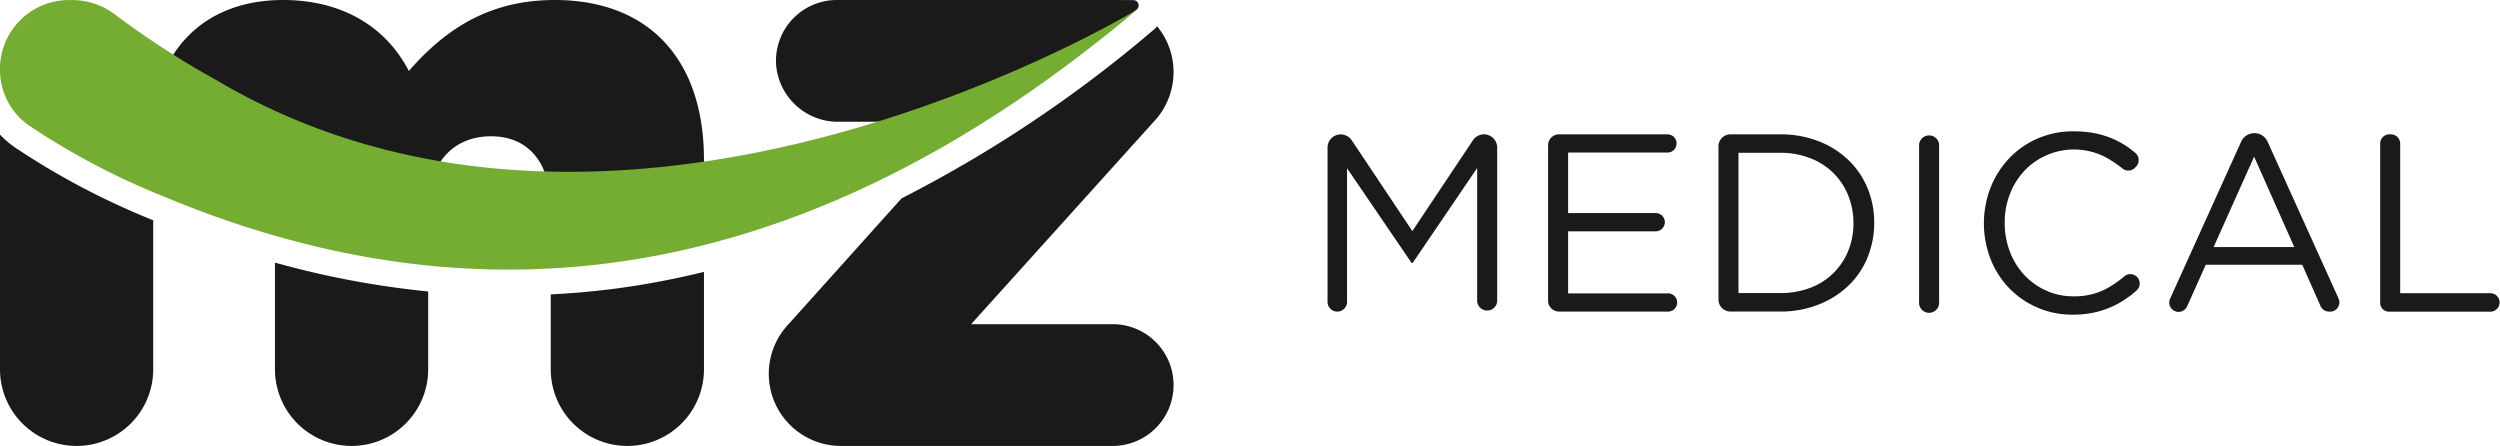
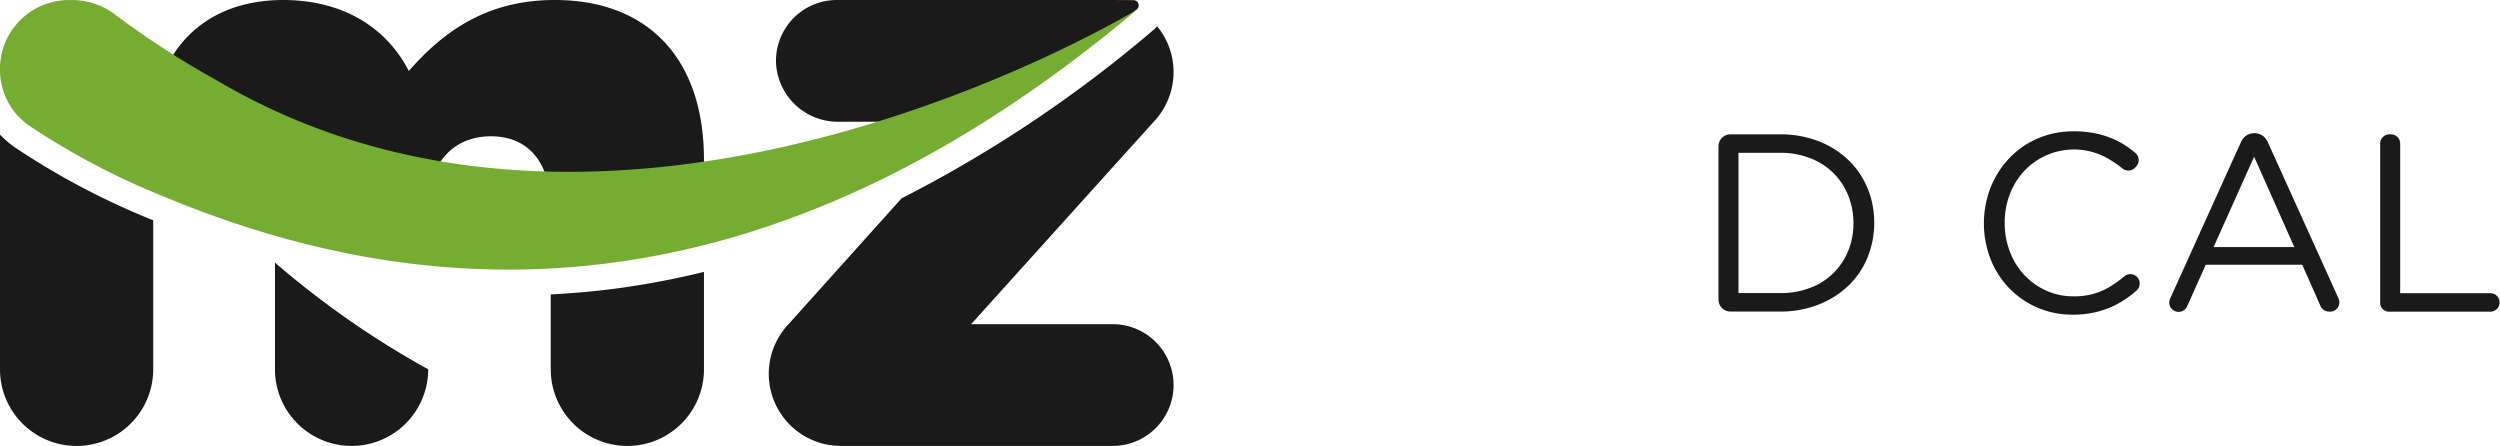
<svg xmlns="http://www.w3.org/2000/svg" width="173.794" height="31" viewBox="0 0 173.794 31">
  <defs>
    <clipPath id="a">
      <rect width="173.794" height="31" fill="none" />
    </clipPath>
  </defs>
  <g transform="translate(0 0)">
    <g transform="translate(0 0)" clip-path="url(#a)">
      <path d="M1.154,24.813A6.926,6.926,0,0,1,0,23.846V40.161a5.325,5.325,0,1,0,10.651,0V29.8a52.343,52.343,0,0,1-9.5-4.99" transform="translate(0 -14.486)" fill="#1a1a1a" />
      <path d="M4.6,4.911a2.891,2.891,0,0,0,1.354,2.4,48.508,48.508,0,0,0,8.1,4.333,3.944,3.944,0,0,1,3.7-2.173c2.517,0,4.14,1.731,4.148,5.023a59.32,59.32,0,0,0,10.652,2.149V14.519c0-3.307,1.85-5.045,4.373-5.045s4.148,1.738,4.148,5.045V16.87A53.645,53.645,0,0,0,51.73,15.2V11.1C51.73,4.037,47.806,0,41.36,0c-4.429,0-7.512,1.906-10.146,4.934C29.587,1.794,26.5,0,22.468,0c-4.261,0-7.92,2.153-9.025,7.294L4.6,4.8c0,.038.007.075.008.114" transform="translate(-2.792 0)" fill="#1a1a1a" />
-       <path d="M48.7,46.511v7.418a5.325,5.325,0,0,0,10.651,0V48.518A62.643,62.643,0,0,1,48.7,46.511" transform="translate(-29.585 -28.255)" fill="#1a1a1a" />
+       <path d="M48.7,46.511v7.418a5.325,5.325,0,0,0,10.651,0A62.643,62.643,0,0,1,48.7,46.511" transform="translate(-29.585 -28.255)" fill="#1a1a1a" />
      <path d="M102.262,49.286c-1.565.213-3.138.352-4.717.432v5.209a5.325,5.325,0,1,0,10.651,0V48.153a57.532,57.532,0,0,1-5.934,1.133" transform="translate(-59.258 -29.252)" fill="#1a1a1a" />
      <path d="M141.784,8.464h6.679C152.212,6.287,158.435,3.69,162.5.67a.368.368,0,0,0-.22-.661C161.356,0,160.147,0,160.058,0H141.664a4.232,4.232,0,0,0-4.227,4.437,4.311,4.311,0,0,0,4.347,4.028" transform="translate(-83.488 0)" fill="#1a1a1a" />
      <path d="M160.056,25.365h-9.838l12.7-14.079a5.011,5.011,0,0,0,.232-6.629,1.794,1.794,0,0,1-.217.22,89.6,89.6,0,0,1-17.55,11.74l-7.865,8.756a5.015,5.015,0,0,0,3.648,8.456h18.894a4.232,4.232,0,0,0,0-8.464" transform="translate(-82.708 -2.829)" fill="#1a1a1a" />
      <path d="M15.12,5.619A61.483,61.483,0,0,1,8.09,1.087,4.921,4.921,0,0,0,5.042.009h-.2A4.79,4.79,0,0,0,0,4.948a4.69,4.69,0,0,0,2.16,3.878,50.82,50.82,0,0,0,9.2,4.83C30.449,21.627,53.439,22.248,79.054.668c0,0-35.561,21.663-63.934,4.952" transform="translate(0 -0.005)" fill="#75ad33" />
-       <path d="M241.037,32.735h-.07l-4.489-6.584v9.286a.678.678,0,0,1-1.356,0V24.71A.918.918,0,0,1,236.8,24.2l4.216,6.317,4.217-6.317a.918.918,0,0,1,1.681.509V35.42a.7.7,0,0,1-1.391,0V26.133Z" transform="translate(-142.834 -14.453)" fill="#1a1a1a" />
-       <path d="M282.46,25.059h-6.883v4.207h6.091a.634.634,0,0,1,0,1.268h-6.091v4.313h6.971a.634.634,0,0,1,0,1.267h-7.6a.764.764,0,0,1-.764-.764V24.556a.764.764,0,0,1,.764-.764h7.51a.634.634,0,1,1,0,1.267" transform="translate(-166.565 -14.453)" fill="#1a1a1a" />
      <path d="M314.721,32.373a5.722,5.722,0,0,1-1.347,1.963,6.372,6.372,0,0,1-2.077,1.3,7.161,7.161,0,0,1-2.649.475H305.2a.833.833,0,0,1-.834-.833V24.625a.834.834,0,0,1,.834-.834h3.444a7.29,7.29,0,0,1,2.649.467,6.255,6.255,0,0,1,2.077,1.294,5.74,5.74,0,0,1,1.347,1.954,6.181,6.181,0,0,1,.475,2.429,6.245,6.245,0,0,1-.475,2.438m-1.329-4.322a4.606,4.606,0,0,0-1.021-1.558,4.7,4.7,0,0,0-1.611-1.039,5.665,5.665,0,0,0-2.112-.379h-2.887v9.753h2.887a5.785,5.785,0,0,0,2.112-.37,4.6,4.6,0,0,0,1.611-1.03,4.651,4.651,0,0,0,1.021-1.541,5.006,5.006,0,0,0,.361-1.919,5.1,5.1,0,0,0-.361-1.919" transform="translate(-184.902 -14.453)" fill="#1a1a1a" />
-       <path d="M341.282,24.487V35.419a.7.7,0,1,1-1.391,0V24.487a.7.7,0,0,1,1.391,0" transform="translate(-206.48 -14.453)" fill="#1a1a1a" />
      <path d="M361.485,34.723a6.175,6.175,0,0,1-1.118.678,6.386,6.386,0,0,1-1.285.44,6.826,6.826,0,0,1-1.532.159,6.059,6.059,0,0,1-4.419-1.84,6.151,6.151,0,0,1-1.294-2.016,6.886,6.886,0,0,1,0-4.982,6.355,6.355,0,0,1,1.294-2.033,6.015,6.015,0,0,1,1.972-1.373,6.155,6.155,0,0,1,2.5-.5,7.521,7.521,0,0,1,1.523.141,6.351,6.351,0,0,1,1.259.4,5.7,5.7,0,0,1,1.074.616q.224.164.441.345a.652.652,0,0,1,.056.943l-.071.076a.648.648,0,0,1-.882.062,7.6,7.6,0,0,0-1.244-.819,4.753,4.753,0,0,0-5.58.986,4.98,4.98,0,0,0-1,1.61,5.447,5.447,0,0,0-.361,2,5.514,5.514,0,0,0,.361,2.007,4.955,4.955,0,0,0,1,1.619,4.73,4.73,0,0,0,1.514,1.083,4.517,4.517,0,0,0,1.892.4,4.758,4.758,0,0,0,2.183-.467,7.14,7.14,0,0,0,1.356-.915.651.651,0,0,1,.854.983q-.242.215-.494.407" transform="translate(-213.455 -14.126)" fill="#1a1a1a" />
      <path d="M395.384,35.979h-.068a.648.648,0,0,1-.593-.386l-1.272-2.871h-6.707L385.454,35.6a.649.649,0,1,1-1.183-.533l4.932-10.9a1.01,1.01,0,0,1,1.84,0l4.933,10.9a.649.649,0,0,1-.591.916m-5.279-10.774-2.817,6.285H392.9Z" transform="translate(-233.405 -14.317)" fill="#1a1a1a" />
      <path d="M422.2,23.792h.106a.643.643,0,0,1,.643.643v10.4h6.293a.643.643,0,0,1,0,1.285h-7.077a.607.607,0,0,1-.607-.607V24.435a.643.643,0,0,1,.643-.643" transform="translate(-256.094 -14.453)" fill="#1a1a1a" />
    </g>
  </g>
</svg>